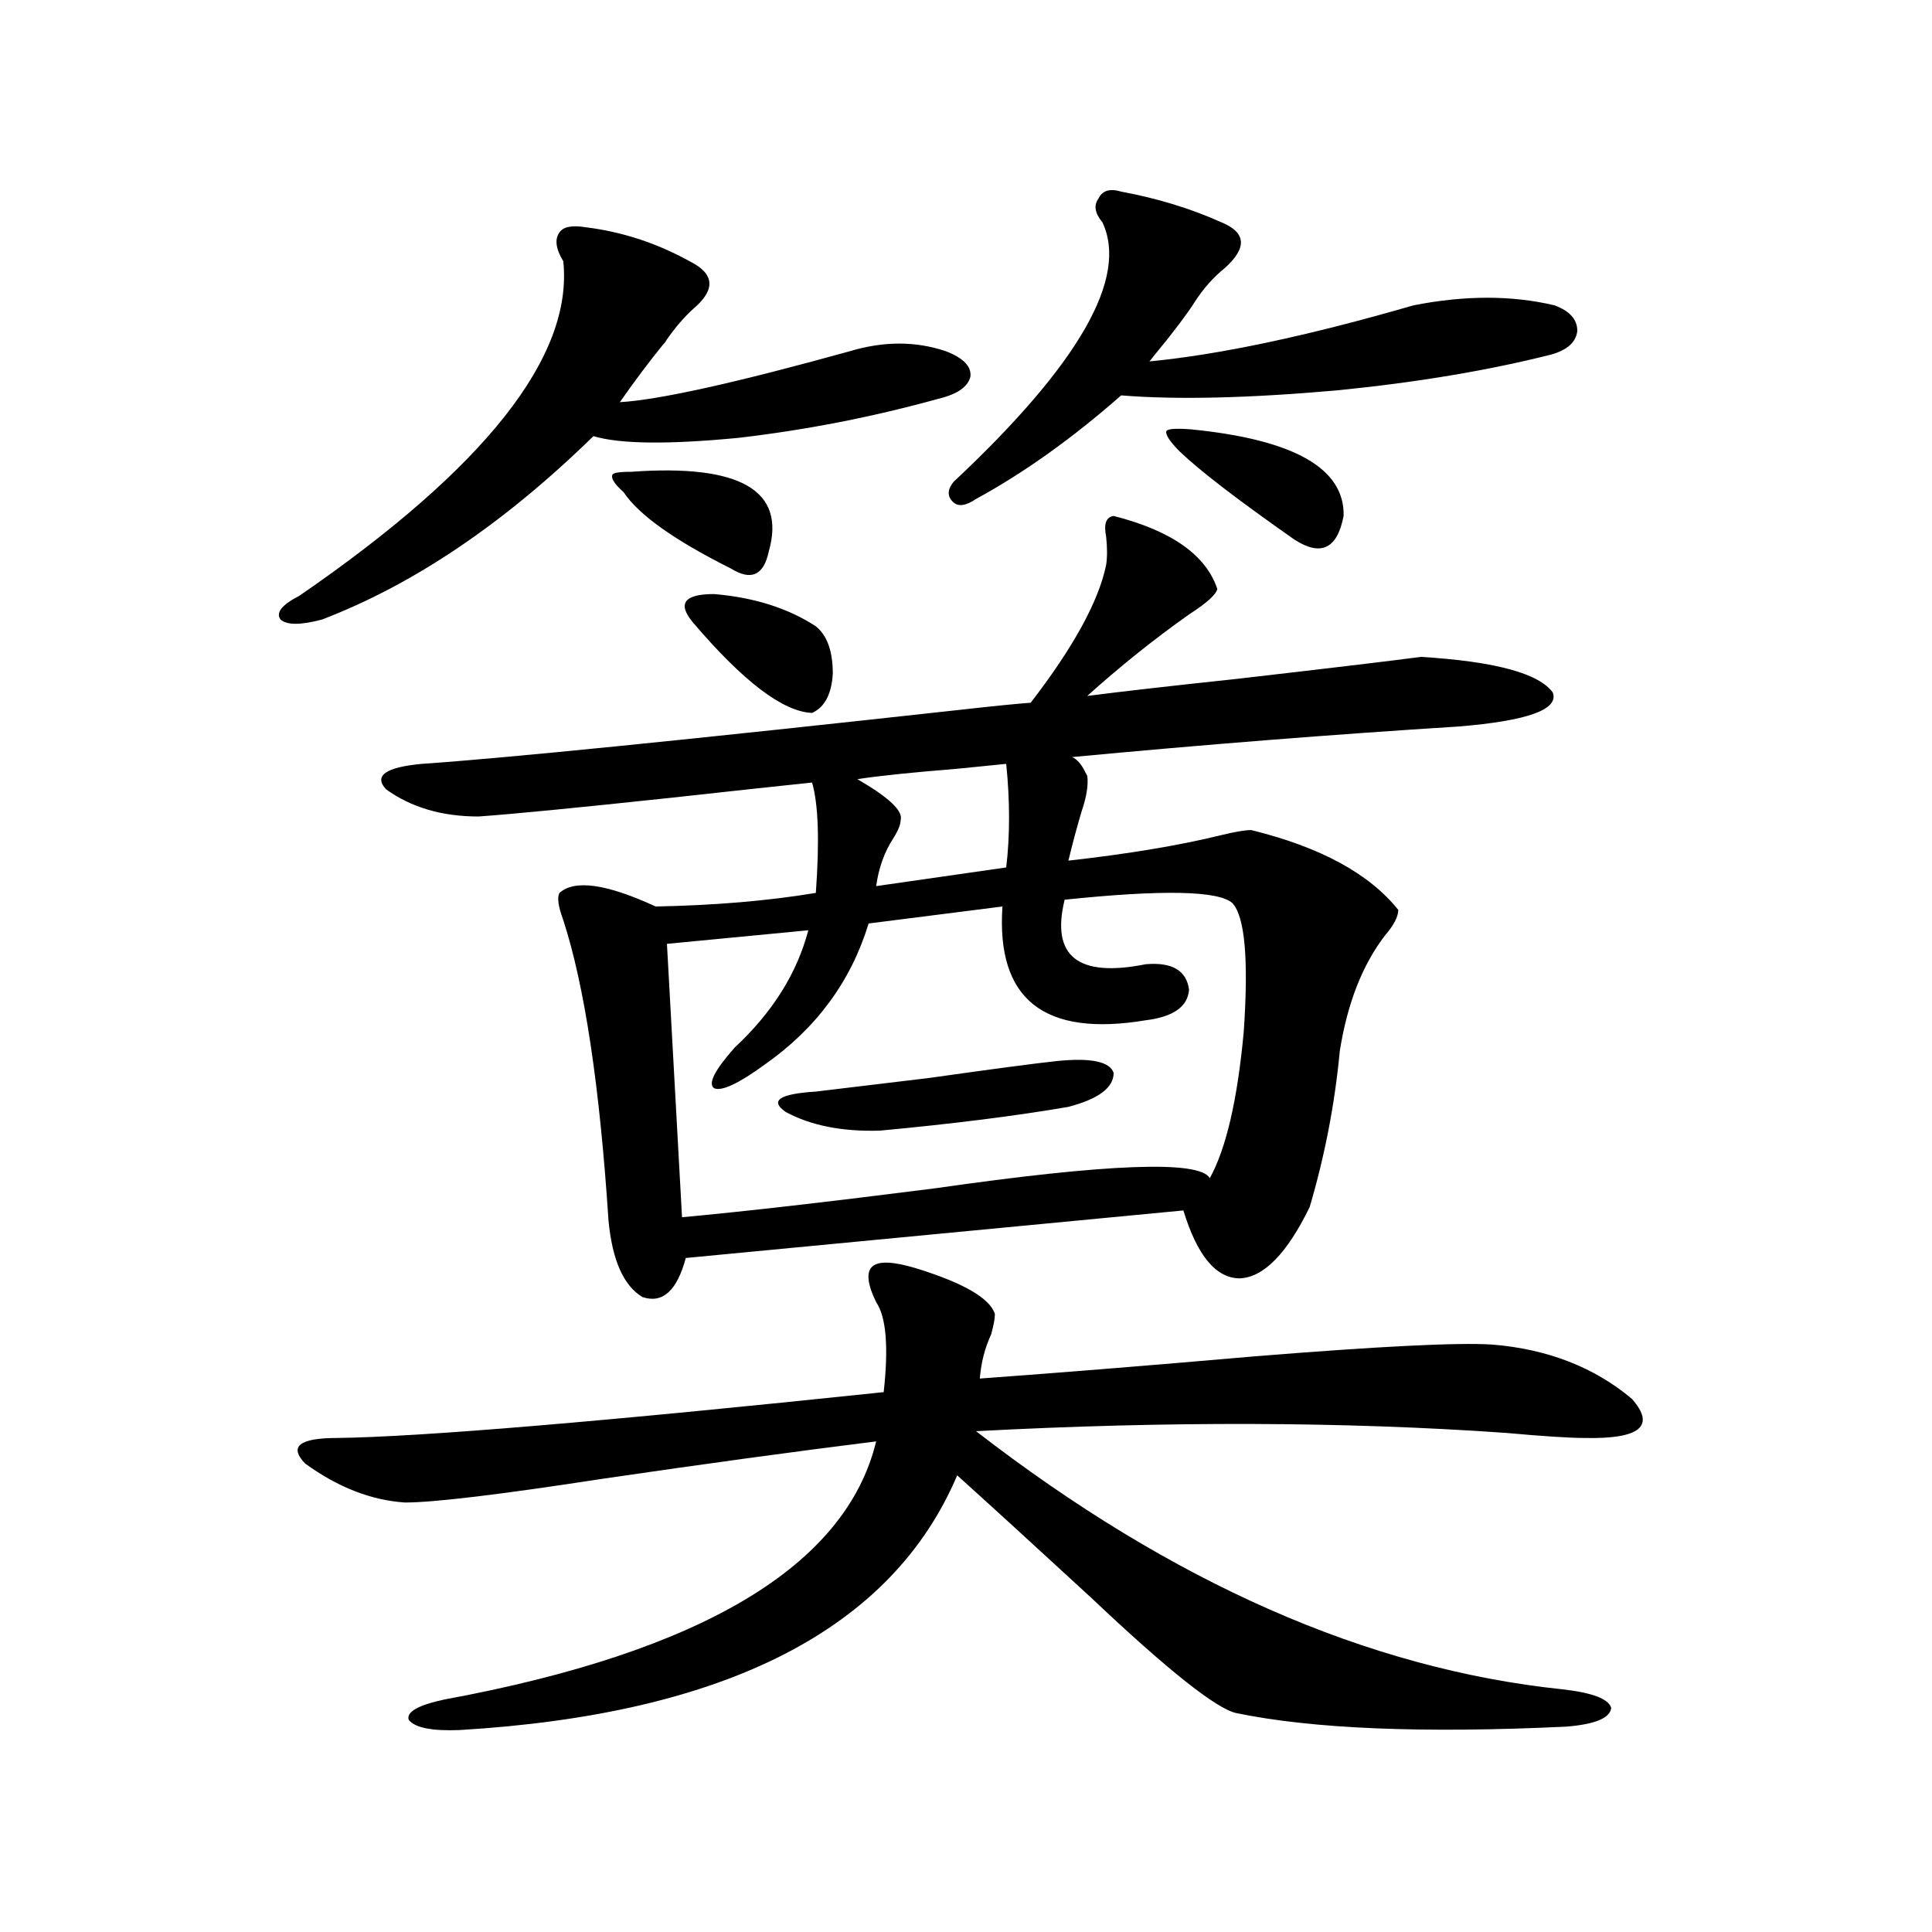
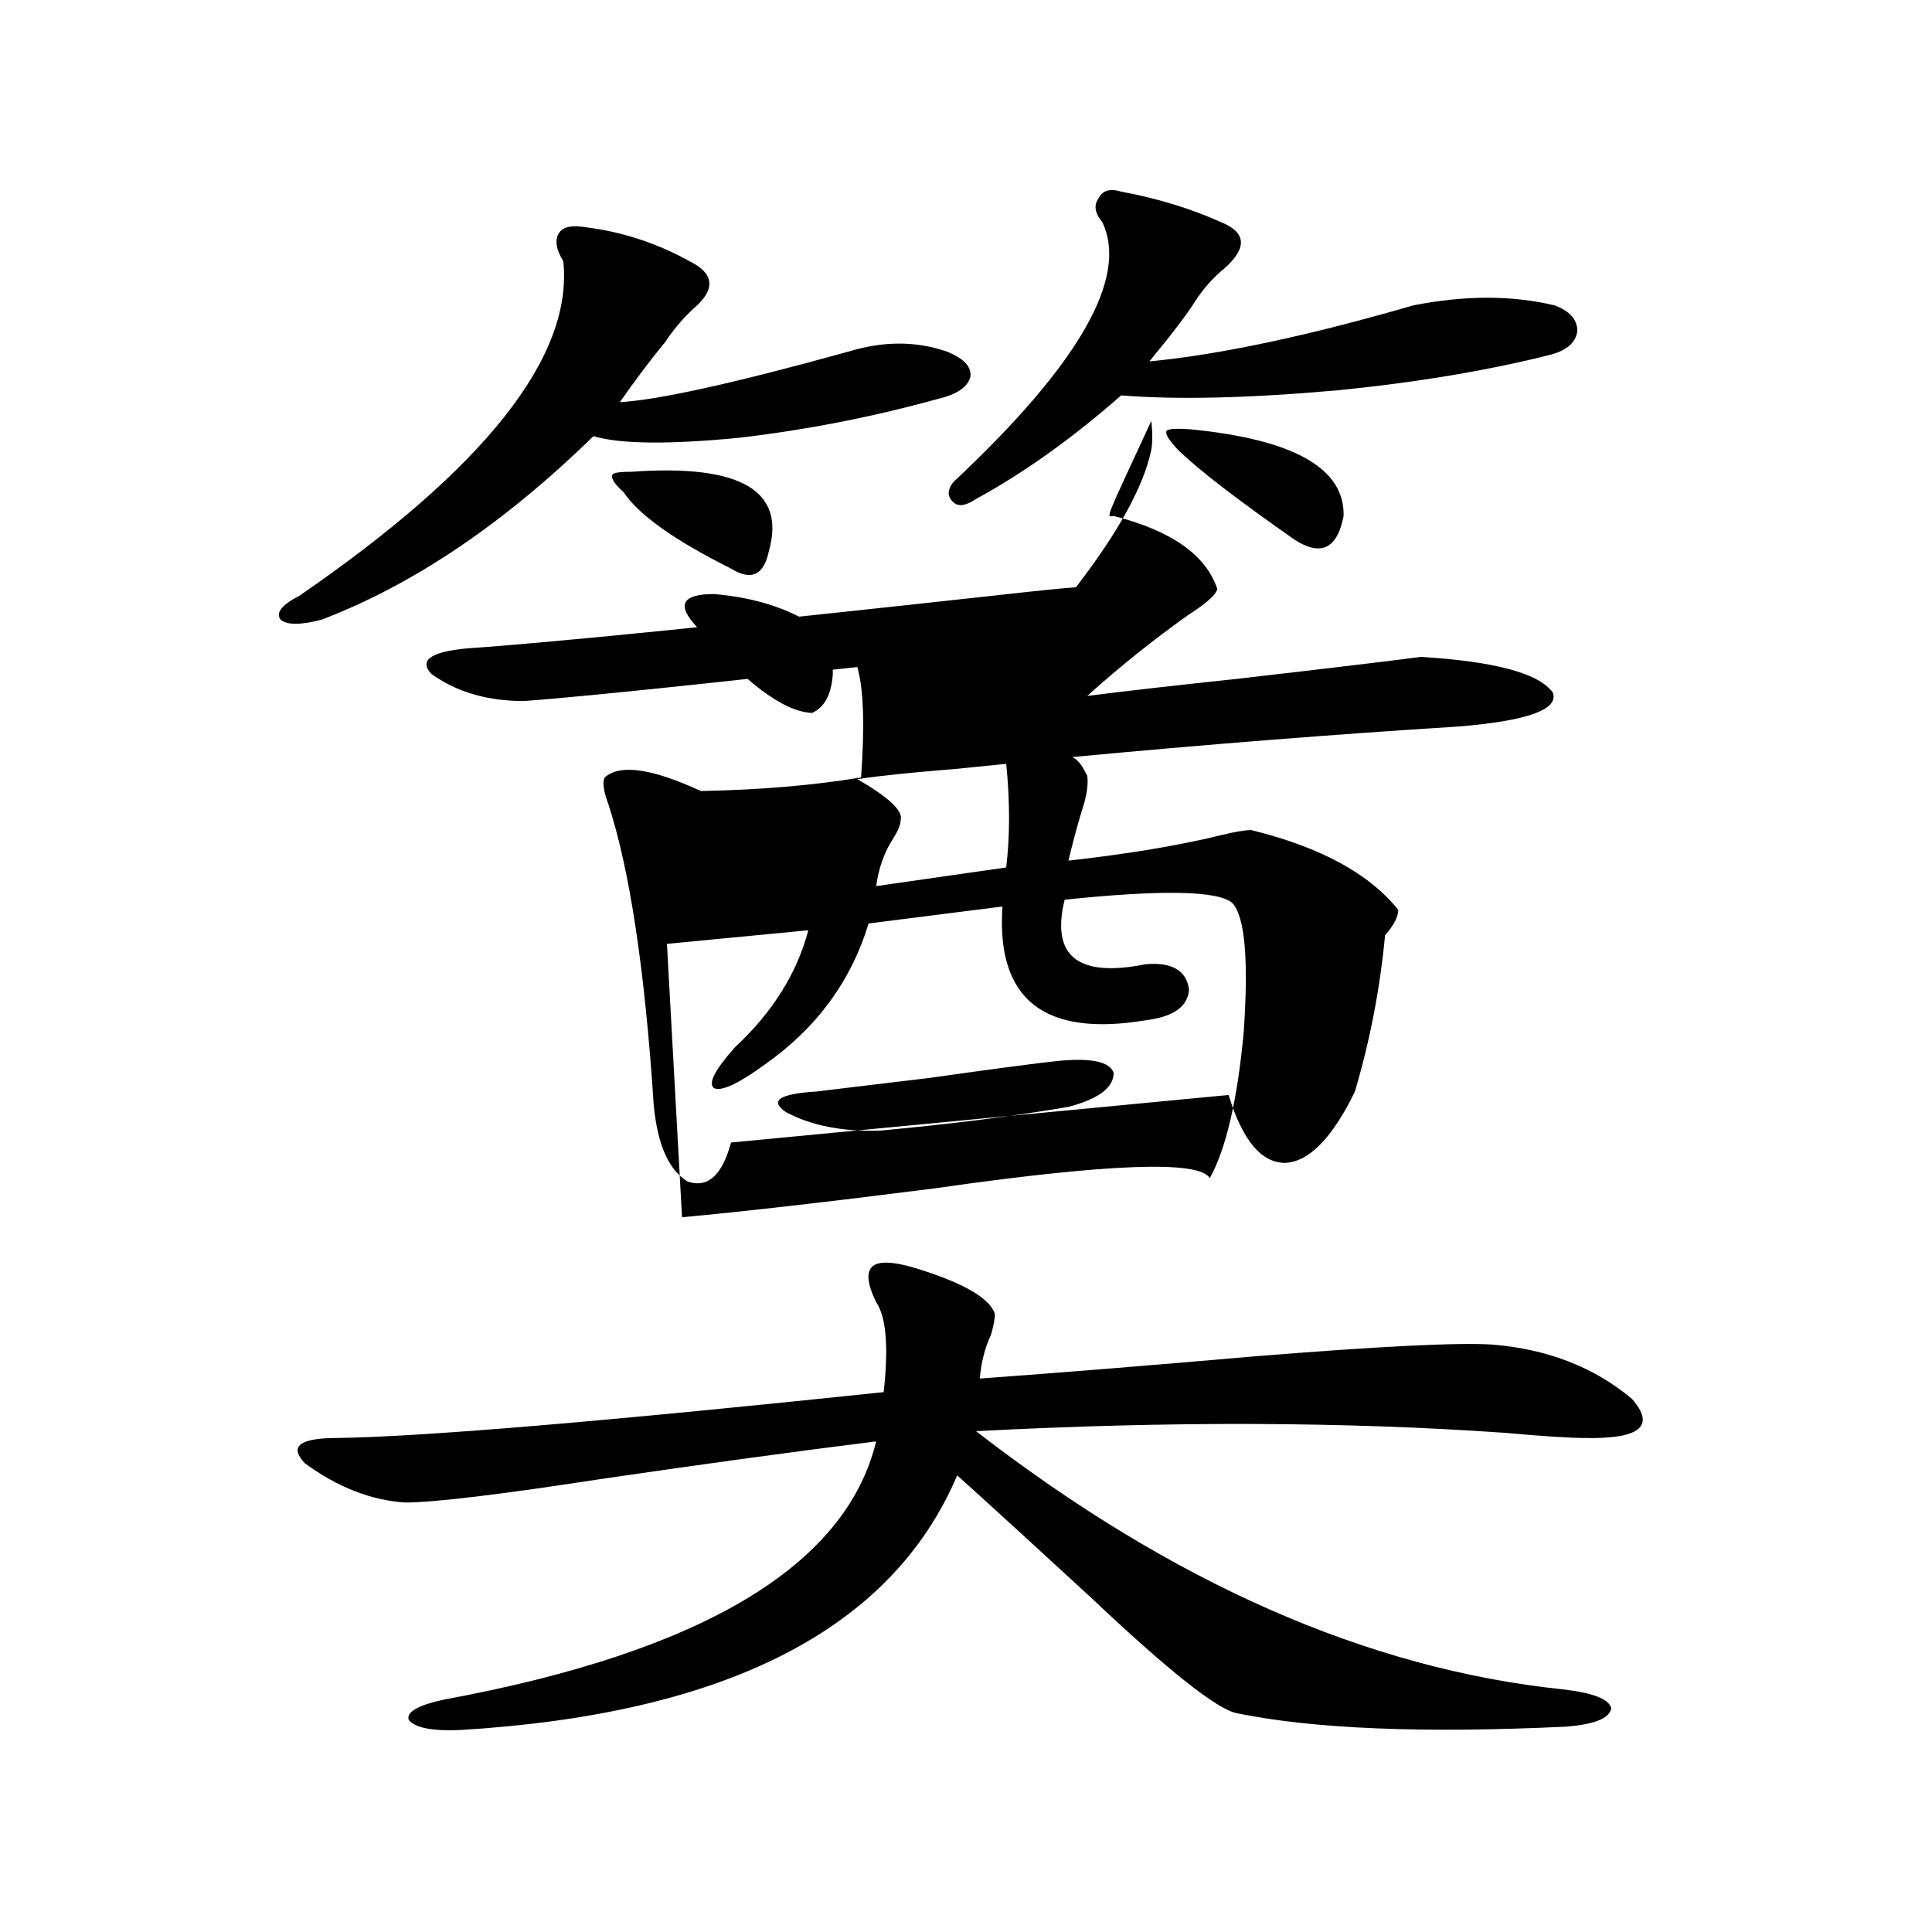
<svg xmlns="http://www.w3.org/2000/svg" version="1.1" id="图层_1" x="0px" y="0px" width="1000px" height="1000px" viewBox="0 0 1000 1000" enable-background="new 0 0 1000 1000" xml:space="preserve">
-   <path d="M303.261,117.637c18.856,2.349,36.737,8.212,53.657,17.578c13.003,6.454,13.658,14.653,1.951,24.609  c-4.558,4.106-9.115,9.38-13.658,15.82c-0.655,1.181-1.311,2.06-1.951,2.637c-7.164,8.789-14.634,18.759-22.438,29.883  c20.152-1.167,59.831-9.956,119.021-26.367c17.561-5.273,34.146-5.273,49.755,0c9.101,3.516,13.323,7.91,12.683,13.184  c-1.311,5.273-6.829,9.091-16.585,11.426c-33.825,9.38-68.291,16.122-103.412,20.215c-36.432,3.516-61.462,3.228-75.12-0.879  c-46.188,45.126-93.016,76.767-140.484,94.922c-11.066,2.938-18.216,2.938-21.463,0c-2.606-3.516,0.641-7.608,9.756-12.305  c96.248-66.206,141.78-123.926,136.582-173.145c-3.902-6.44-4.558-11.426-1.951-14.941  C291.554,117.349,296.097,116.47,303.261,117.637z M473.988,656.406c24.71,7.622,38.368,15.532,40.975,23.73  c0,2.349-0.655,5.864-1.951,10.547c-3.262,7.031-5.213,14.653-5.854,22.852c40.319-2.925,87.468-6.729,141.46-11.426  c65.029-5.273,106.339-7.319,123.899-6.152c28.612,2.349,52.682,11.728,72.193,28.125c12.348,14.063,4.223,20.806-24.39,20.215  c-7.805,0-21.463-0.879-40.975-2.637c-83.26-5.851-174.63-6.152-274.14-0.879c101.461,78.511,202.587,123.047,303.407,133.594  c15.609,1.758,24.055,4.972,25.365,9.668c-0.655,5.273-8.46,8.487-23.414,9.668c-74.145,3.516-131.063,1.167-170.728-7.031  c-10.411-2.349-35.456-22.274-75.12-59.766c-27.972-25.776-51.065-46.87-69.267-63.281  c-33.825,79.679-119.677,123.624-257.555,131.836c-14.313,0.577-23.094-1.181-26.341-5.273c-1.311-4.106,4.878-7.622,18.536-10.547  c133.32-24.609,207.8-69.132,223.409-133.594c-42.285,5.273-89.434,11.728-141.46,19.336  c-53.337,8.212-87.482,12.305-102.437,12.305c-17.561-1.167-34.801-7.91-51.706-20.215c-8.46-8.789-2.927-13.184,16.585-13.184  c43.566-0.577,137.878-8.487,282.92-23.73c2.592-23.429,1.296-38.96-3.902-46.582c-4.558-9.366-5.213-15.519-1.951-18.457  C454.797,652.603,462.281,652.891,473.988,656.406z M576.425,267.051c29.908,7.622,47.804,20.215,53.657,37.793  c-0.655,2.938-5.533,7.333-14.634,13.184c-18.216,12.896-35.776,26.958-52.682,42.188c18.201-2.335,43.901-5.273,77.071-8.789  c50.73-5.851,82.59-9.668,95.607-11.426c38.368,2.349,61.127,8.501,68.291,18.457c3.247,8.789-13.018,14.653-48.779,17.578  c-65.044,4.106-131.704,9.38-199.995,15.82c2.592,1.181,4.878,3.817,6.829,7.91l0.976,1.758c0.641,4.696-0.335,10.849-2.927,18.457  c-2.606,8.789-4.878,17.29-6.829,25.488c31.219-3.516,57.56-7.91,79.022-13.184c7.149-1.758,12.348-2.637,15.609-2.637  c35.762,8.789,61.127,22.563,76.096,41.309c0,3.516-2.286,7.91-6.829,13.184c-11.707,15.243-19.512,35.156-23.414,59.766  c-2.606,27.548-7.805,54.492-15.609,80.859c-11.707,24.032-23.749,36.337-36.097,36.914c-12.362,0-22.118-11.714-29.268-35.156  l-257.555,24.609c-4.558,17.001-12.042,23.73-22.438,20.215c-9.756-5.851-15.609-19.034-17.561-39.551  c-4.558-69.722-12.362-121.577-23.414-155.566c-2.606-7.031-3.262-11.714-1.951-14.063c7.805-7.031,24.39-4.683,49.755,7.031  c30.563-0.577,58.2-2.925,82.925-7.031c1.951-26.944,1.296-45.991-1.951-57.129c-16.92,1.758-41.31,4.395-73.169,7.91  c-49.435,5.273-82.604,8.501-99.51,9.668c-18.871,0-34.801-4.683-47.804-14.063c-6.509-7.031-0.335-11.426,18.536-13.184  c42.926-2.925,136.247-12.305,279.993-28.125c15.609-1.758,27.316-2.925,35.121-3.516c22.104-28.702,35.121-52.433,39.023-71.191  c0.641-4.093,0.641-9.077,0-14.941C571.212,271.157,572.522,267.642,576.425,267.051z M326.675,244.199  c56.584-4.093,80.318,9.668,71.218,41.309c-2.606,12.305-9.115,15.243-19.512,8.789c-29.268-14.64-47.804-27.823-55.608-39.551  c-4.558-4.093-6.509-7.031-5.854-8.789C316.919,244.79,320.166,244.199,326.675,244.199z M551.06,465.684  c-7.164,29.306,6.829,40.43,41.95,33.398c13.658-1.167,21.128,3.228,22.438,13.184c-0.655,8.789-8.14,14.063-22.438,15.82  c-52.682,8.789-77.406-10.835-74.145-58.887l-69.267,8.789c-9.115,29.883-26.996,54.204-53.657,72.949  c-13.658,9.97-22.438,14.063-26.341,12.305c-3.262-2.335,0.32-9.366,10.731-21.094c19.512-18.155,32.194-38.37,38.048-60.645  l-73.169,7.031l7.805,141.504c31.859-2.925,75.44-7.91,130.729-14.941c89.754-12.882,137.223-14.64,142.436-5.273  c8.445-15.229,14.299-40.43,17.561-75.586c2.592-37.491,0.641-59.766-5.854-66.797C630.723,461.001,601.79,460.41,551.06,465.684z   M420.331,369.004c-14.969-0.577-35.456-16.108-61.462-46.582c-8.46-9.956-4.878-14.941,10.731-14.941  c20.808,1.758,38.368,7.333,52.682,16.699c5.854,4.696,8.78,12.896,8.78,24.609C430.407,359.336,426.825,366.079,420.331,369.004z   M547.157,549.18c17.561-1.758,27.316,0.302,29.268,6.152c0,7.622-7.805,13.485-23.414,17.578  c-27.316,4.696-59.846,8.789-97.559,12.305c-19.512,0.591-35.776-2.637-48.779-9.668c-8.46-5.851-3.262-9.366,15.609-10.547  c9.756-1.167,29.268-3.516,58.535-7.031C513.987,553.286,536.091,550.36,547.157,549.18z M520.816,395.371  c-5.854,0.591-14.634,1.47-26.341,2.637c-22.118,1.758-39.023,3.516-50.73,5.273c16.25,9.38,23.734,16.411,22.438,21.094  c0,2.349-1.311,5.575-3.902,9.668c-4.558,7.031-7.484,15.243-8.78,24.609l67.315-9.668  C522.768,432.587,522.768,414.707,520.816,395.371z M505.207,258.262c-5.213,3.516-9.115,4.106-11.707,1.758  c-3.262-2.925-3.262-6.44,0-10.547C558.529,188.54,584.229,143.716,570.571,115c-3.902-4.683-4.558-8.789-1.951-12.305  c1.951-4.093,5.854-5.273,11.707-3.516c18.856,3.516,36.097,8.789,51.706,15.82c13.003,5.273,13.658,13.184,1.951,23.73  c-5.854,4.696-11.066,10.547-15.609,17.578c-3.262,5.273-10.091,14.364-20.487,27.246c7.805-9.956,6.829-8.789-2.927,3.516  c36.417-3.516,81.949-13.184,136.582-29.004c26.661-5.273,51.051-5.273,73.169,0c7.805,2.938,11.707,7.333,11.707,13.184  c-0.655,5.864-5.213,9.97-13.658,12.305c-32.529,8.212-69.267,14.364-110.241,18.457c-46.188,4.106-83.58,4.985-112.192,2.637  C554.962,226.923,529.917,244.79,505.207,258.262z M616.424,222.227c53.322,5.273,79.663,20.215,79.022,44.824  c-3.262,17.001-11.707,21.094-25.365,12.305c-29.268-20.503-49.114-35.733-59.511-45.703c-5.213-5.273-7.484-8.789-6.829-10.547  C604.382,221.938,608.619,221.649,616.424,222.227z" />
+   <path d="M303.261,117.637c18.856,2.349,36.737,8.212,53.657,17.578c13.003,6.454,13.658,14.653,1.951,24.609  c-4.558,4.106-9.115,9.38-13.658,15.82c-0.655,1.181-1.311,2.06-1.951,2.637c-7.164,8.789-14.634,18.759-22.438,29.883  c20.152-1.167,59.831-9.956,119.021-26.367c17.561-5.273,34.146-5.273,49.755,0c9.101,3.516,13.323,7.91,12.683,13.184  c-1.311,5.273-6.829,9.091-16.585,11.426c-33.825,9.38-68.291,16.122-103.412,20.215c-36.432,3.516-61.462,3.228-75.12-0.879  c-46.188,45.126-93.016,76.767-140.484,94.922c-11.066,2.938-18.216,2.938-21.463,0c-2.606-3.516,0.641-7.608,9.756-12.305  c96.248-66.206,141.78-123.926,136.582-173.145c-3.902-6.44-4.558-11.426-1.951-14.941  C291.554,117.349,296.097,116.47,303.261,117.637z M473.988,656.406c24.71,7.622,38.368,15.532,40.975,23.73  c0,2.349-0.655,5.864-1.951,10.547c-3.262,7.031-5.213,14.653-5.854,22.852c40.319-2.925,87.468-6.729,141.46-11.426  c65.029-5.273,106.339-7.319,123.899-6.152c28.612,2.349,52.682,11.728,72.193,28.125c12.348,14.063,4.223,20.806-24.39,20.215  c-7.805,0-21.463-0.879-40.975-2.637c-83.26-5.851-174.63-6.152-274.14-0.879c101.461,78.511,202.587,123.047,303.407,133.594  c15.609,1.758,24.055,4.972,25.365,9.668c-0.655,5.273-8.46,8.487-23.414,9.668c-74.145,3.516-131.063,1.167-170.728-7.031  c-10.411-2.349-35.456-22.274-75.12-59.766c-27.972-25.776-51.065-46.87-69.267-63.281  c-33.825,79.679-119.677,123.624-257.555,131.836c-14.313,0.577-23.094-1.181-26.341-5.273c-1.311-4.106,4.878-7.622,18.536-10.547  c133.32-24.609,207.8-69.132,223.409-133.594c-42.285,5.273-89.434,11.728-141.46,19.336  c-53.337,8.212-87.482,12.305-102.437,12.305c-17.561-1.167-34.801-7.91-51.706-20.215c-8.46-8.789-2.927-13.184,16.585-13.184  c43.566-0.577,137.878-8.487,282.92-23.73c2.592-23.429,1.296-38.96-3.902-46.582c-4.558-9.366-5.213-15.519-1.951-18.457  C454.797,652.603,462.281,652.891,473.988,656.406z M576.425,267.051c29.908,7.622,47.804,20.215,53.657,37.793  c-0.655,2.938-5.533,7.333-14.634,13.184c-18.216,12.896-35.776,26.958-52.682,42.188c18.201-2.335,43.901-5.273,77.071-8.789  c50.73-5.851,82.59-9.668,95.607-11.426c38.368,2.349,61.127,8.501,68.291,18.457c3.247,8.789-13.018,14.653-48.779,17.578  c-65.044,4.106-131.704,9.38-199.995,15.82c2.592,1.181,4.878,3.817,6.829,7.91l0.976,1.758c0.641,4.696-0.335,10.849-2.927,18.457  c-2.606,8.789-4.878,17.29-6.829,25.488c31.219-3.516,57.56-7.91,79.022-13.184c7.149-1.758,12.348-2.637,15.609-2.637  c35.762,8.789,61.127,22.563,76.096,41.309c0,3.516-2.286,7.91-6.829,13.184c-2.606,27.548-7.805,54.492-15.609,80.859c-11.707,24.032-23.749,36.337-36.097,36.914c-12.362,0-22.118-11.714-29.268-35.156  l-257.555,24.609c-4.558,17.001-12.042,23.73-22.438,20.215c-9.756-5.851-15.609-19.034-17.561-39.551  c-4.558-69.722-12.362-121.577-23.414-155.566c-2.606-7.031-3.262-11.714-1.951-14.063c7.805-7.031,24.39-4.683,49.755,7.031  c30.563-0.577,58.2-2.925,82.925-7.031c1.951-26.944,1.296-45.991-1.951-57.129c-16.92,1.758-41.31,4.395-73.169,7.91  c-49.435,5.273-82.604,8.501-99.51,9.668c-18.871,0-34.801-4.683-47.804-14.063c-6.509-7.031-0.335-11.426,18.536-13.184  c42.926-2.925,136.247-12.305,279.993-28.125c15.609-1.758,27.316-2.925,35.121-3.516c22.104-28.702,35.121-52.433,39.023-71.191  c0.641-4.093,0.641-9.077,0-14.941C571.212,271.157,572.522,267.642,576.425,267.051z M326.675,244.199  c56.584-4.093,80.318,9.668,71.218,41.309c-2.606,12.305-9.115,15.243-19.512,8.789c-29.268-14.64-47.804-27.823-55.608-39.551  c-4.558-4.093-6.509-7.031-5.854-8.789C316.919,244.79,320.166,244.199,326.675,244.199z M551.06,465.684  c-7.164,29.306,6.829,40.43,41.95,33.398c13.658-1.167,21.128,3.228,22.438,13.184c-0.655,8.789-8.14,14.063-22.438,15.82  c-52.682,8.789-77.406-10.835-74.145-58.887l-69.267,8.789c-9.115,29.883-26.996,54.204-53.657,72.949  c-13.658,9.97-22.438,14.063-26.341,12.305c-3.262-2.335,0.32-9.366,10.731-21.094c19.512-18.155,32.194-38.37,38.048-60.645  l-73.169,7.031l7.805,141.504c31.859-2.925,75.44-7.91,130.729-14.941c89.754-12.882,137.223-14.64,142.436-5.273  c8.445-15.229,14.299-40.43,17.561-75.586c2.592-37.491,0.641-59.766-5.854-66.797C630.723,461.001,601.79,460.41,551.06,465.684z   M420.331,369.004c-14.969-0.577-35.456-16.108-61.462-46.582c-8.46-9.956-4.878-14.941,10.731-14.941  c20.808,1.758,38.368,7.333,52.682,16.699c5.854,4.696,8.78,12.896,8.78,24.609C430.407,359.336,426.825,366.079,420.331,369.004z   M547.157,549.18c17.561-1.758,27.316,0.302,29.268,6.152c0,7.622-7.805,13.485-23.414,17.578  c-27.316,4.696-59.846,8.789-97.559,12.305c-19.512,0.591-35.776-2.637-48.779-9.668c-8.46-5.851-3.262-9.366,15.609-10.547  c9.756-1.167,29.268-3.516,58.535-7.031C513.987,553.286,536.091,550.36,547.157,549.18z M520.816,395.371  c-5.854,0.591-14.634,1.47-26.341,2.637c-22.118,1.758-39.023,3.516-50.73,5.273c16.25,9.38,23.734,16.411,22.438,21.094  c0,2.349-1.311,5.575-3.902,9.668c-4.558,7.031-7.484,15.243-8.78,24.609l67.315-9.668  C522.768,432.587,522.768,414.707,520.816,395.371z M505.207,258.262c-5.213,3.516-9.115,4.106-11.707,1.758  c-3.262-2.925-3.262-6.44,0-10.547C558.529,188.54,584.229,143.716,570.571,115c-3.902-4.683-4.558-8.789-1.951-12.305  c1.951-4.093,5.854-5.273,11.707-3.516c18.856,3.516,36.097,8.789,51.706,15.82c13.003,5.273,13.658,13.184,1.951,23.73  c-5.854,4.696-11.066,10.547-15.609,17.578c-3.262,5.273-10.091,14.364-20.487,27.246c7.805-9.956,6.829-8.789-2.927,3.516  c36.417-3.516,81.949-13.184,136.582-29.004c26.661-5.273,51.051-5.273,73.169,0c7.805,2.938,11.707,7.333,11.707,13.184  c-0.655,5.864-5.213,9.97-13.658,12.305c-32.529,8.212-69.267,14.364-110.241,18.457c-46.188,4.106-83.58,4.985-112.192,2.637  C554.962,226.923,529.917,244.79,505.207,258.262z M616.424,222.227c53.322,5.273,79.663,20.215,79.022,44.824  c-3.262,17.001-11.707,21.094-25.365,12.305c-29.268-20.503-49.114-35.733-59.511-45.703c-5.213-5.273-7.484-8.789-6.829-10.547  C604.382,221.938,608.619,221.649,616.424,222.227z" />
</svg>